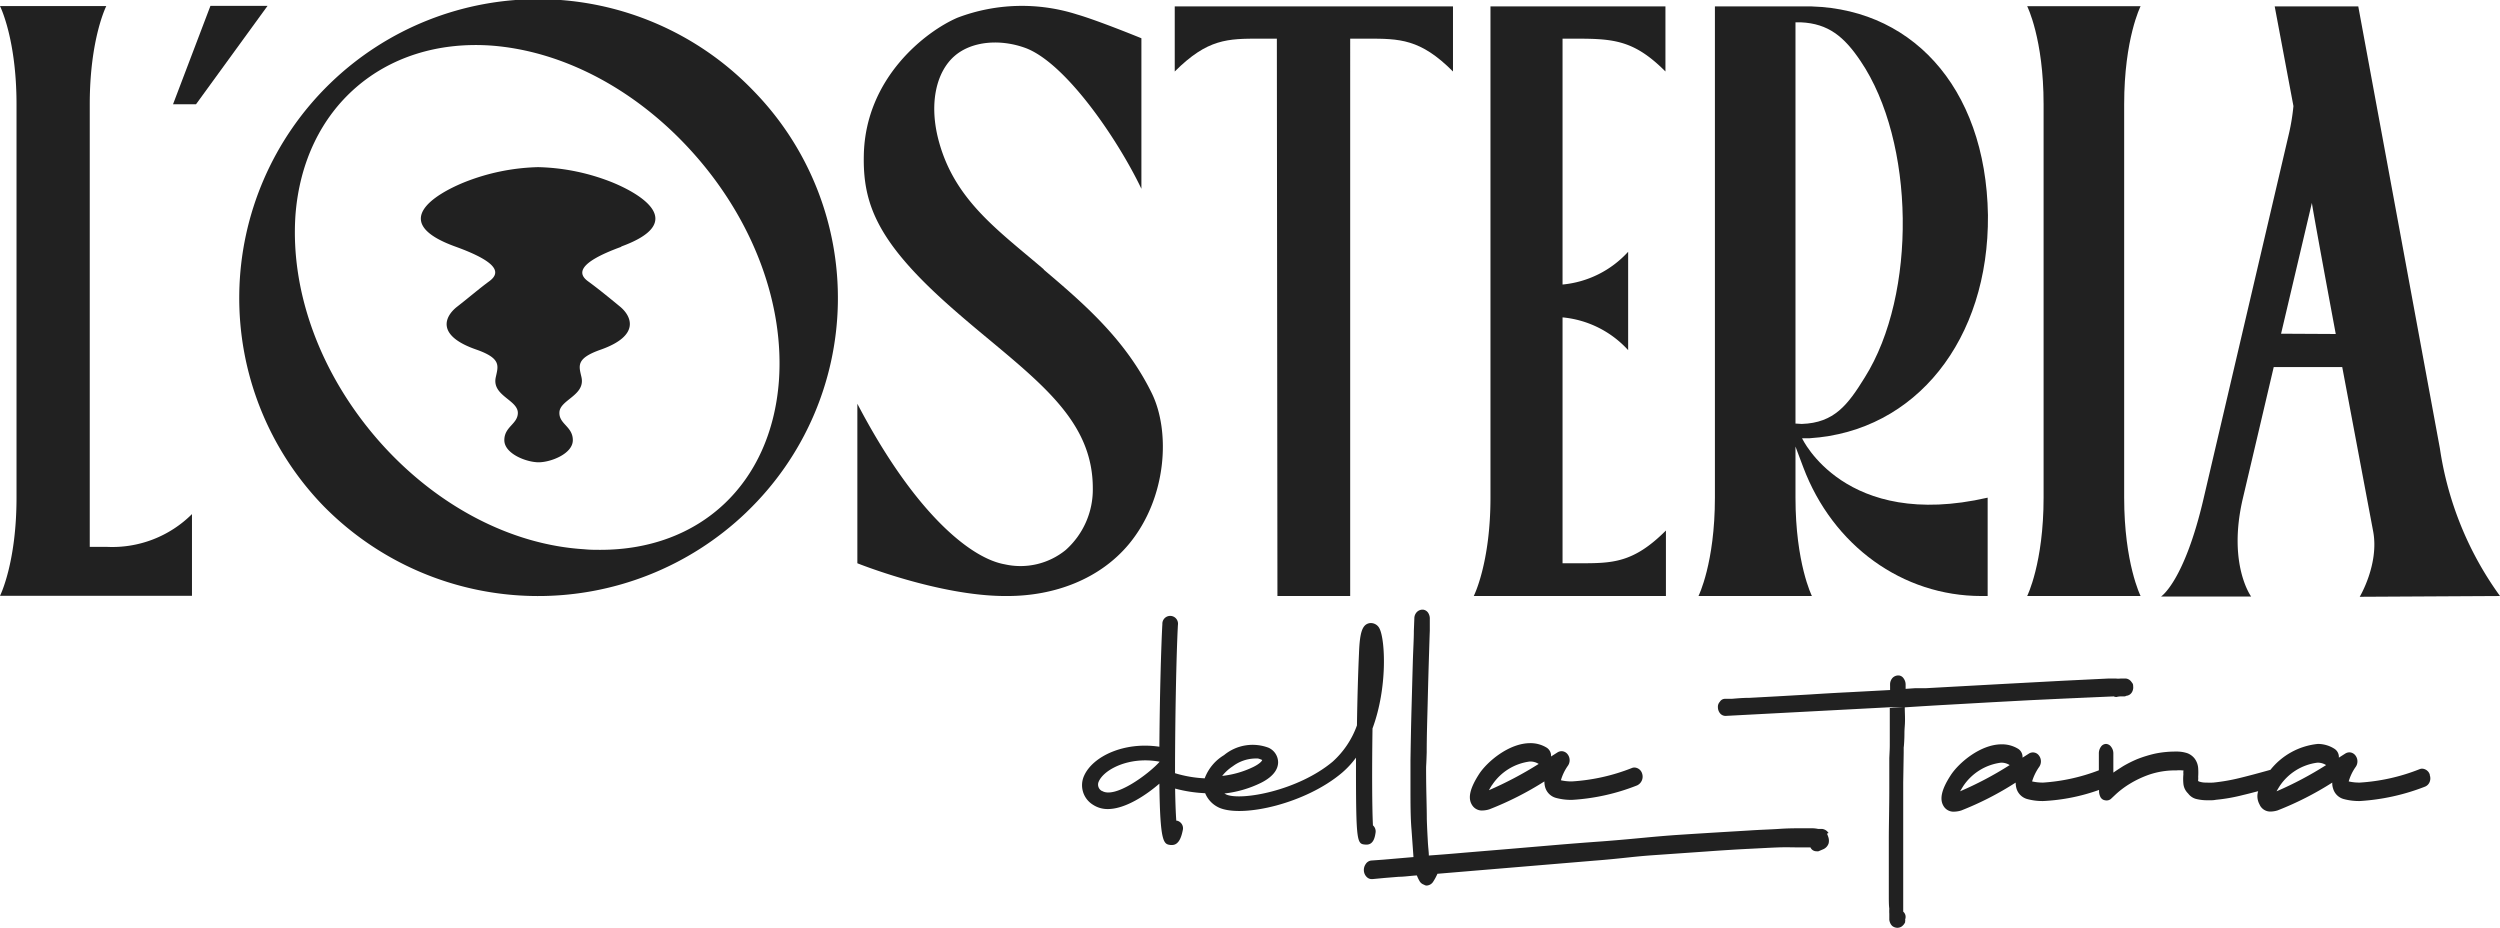
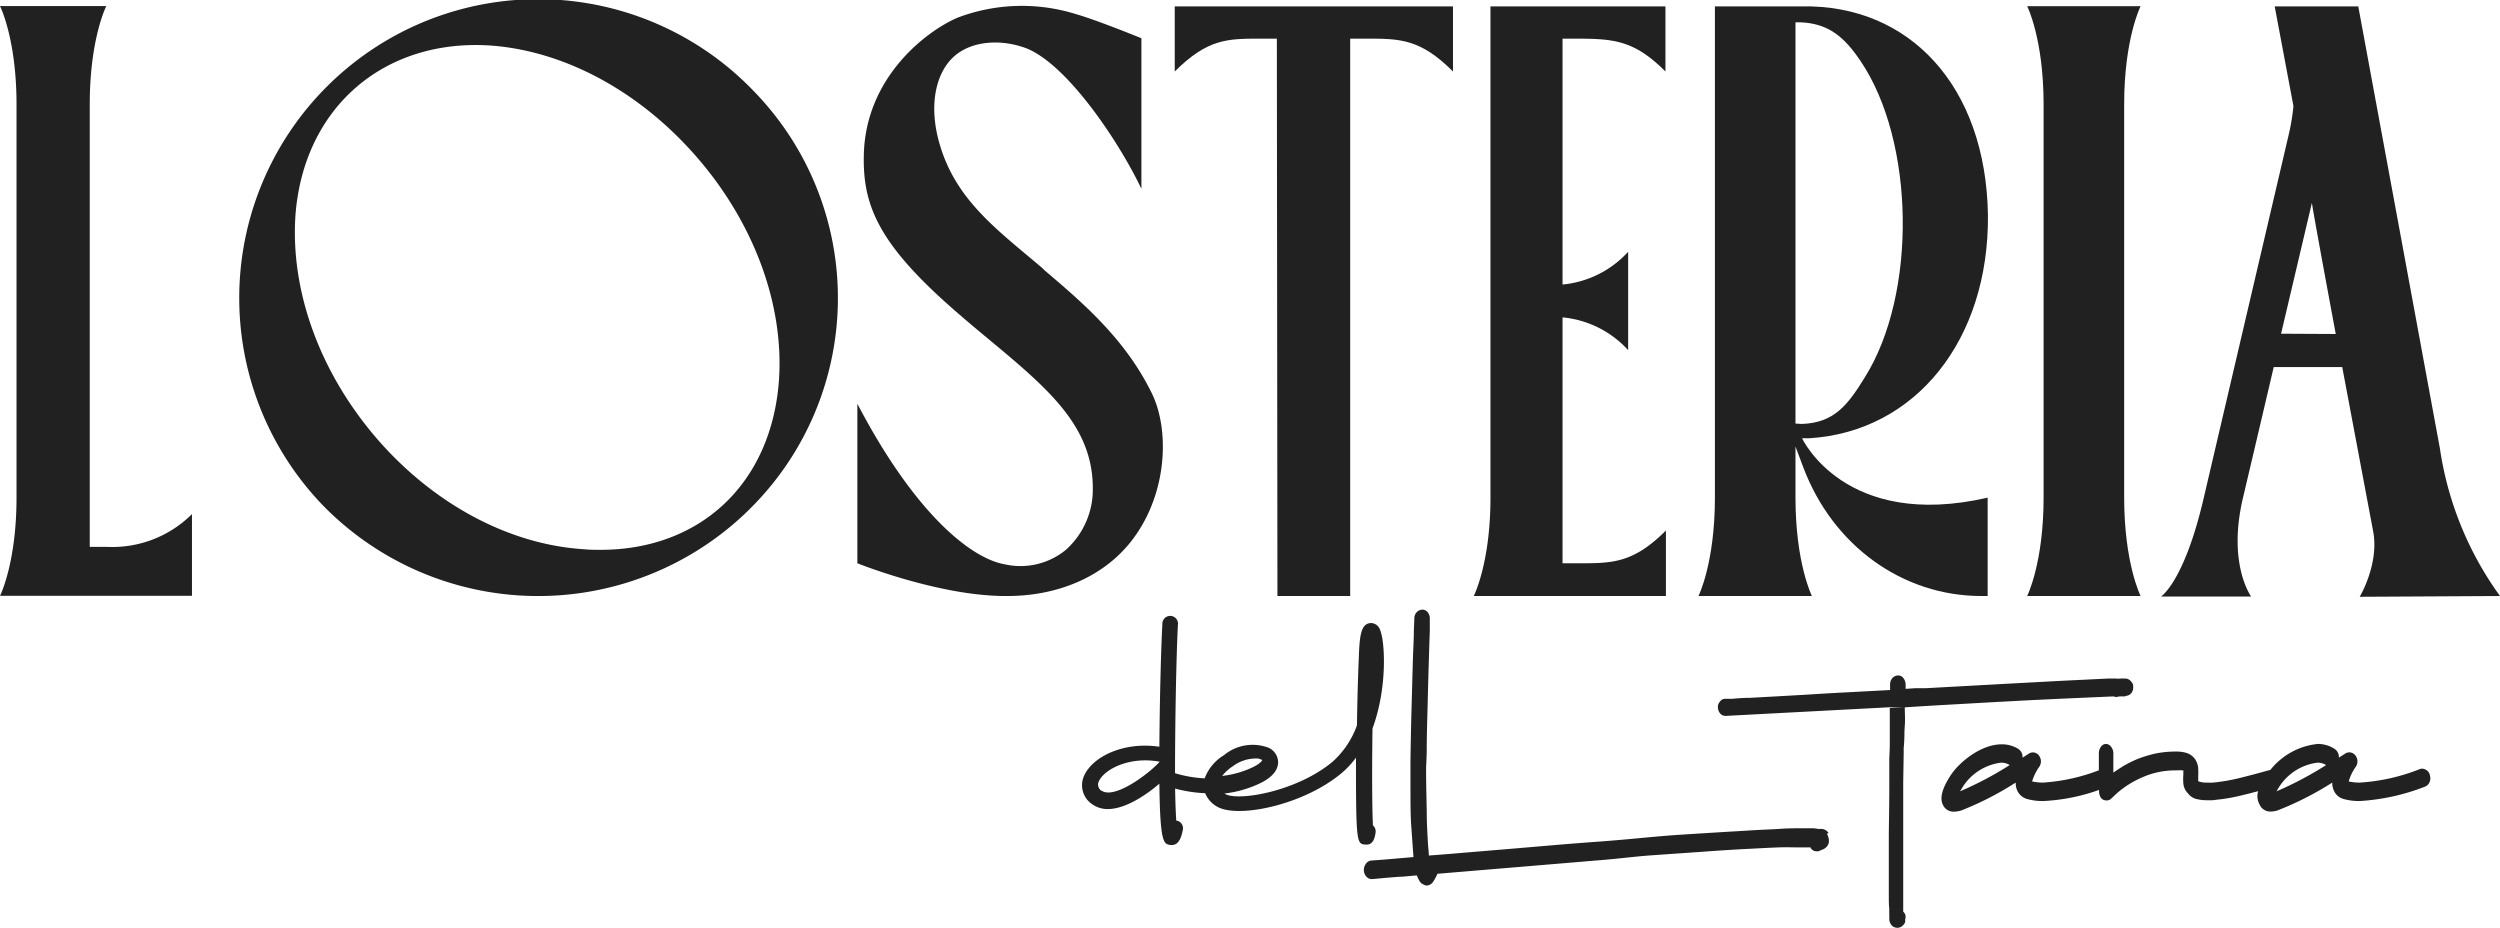
<svg xmlns="http://www.w3.org/2000/svg" viewBox="0 0 258.76 96.03">
  <defs>
    <style>.a{fill:#212121;}</style>
  </defs>
  <title>Risorsa 1</title>
  <path class="a" d="M189.26,86.22a.92.92,0,0,0-.64-.42l-.43,0a3,3,0,0,0-.73-.07h0l-.93,0h-.11c-.61,0-1.36,0-2.21.06s-2,.09-3.17.17c-2,.12-4.39.26-7.14.44s-4.49.41-8,.68c-1.67.12-3.36.25-5,.39l-4.82.41-4.45.37c-1.35.12-2.61.22-3.74.3,0-.37-.07-.83-.1-1.39s-.08-1.41-.11-2.37c0-1.25-.06-2.73-.07-4.4s0-.51.06-2.52c0-1.75.06-3.46.1-5.08s.08-3.12.12-4.41.07-2.31.1-3.09l0-1.2a1.1,1.1,0,0,0-.19-.69.74.74,0,0,0-.52-.3h-.05a.84.84,0,0,0-.56.23.94.94,0,0,0-.28.67l-.05,1.3c0,.84-.07,1.95-.11,3.33s-.08,2.95-.13,4.7-.08,3.53-.11,5.34c0,2.23,0,1.11,0,2.78s0,3.2.11,4.45l.2,2.81-3.14.27-1.25.09a.78.78,0,0,0-.55.36,1.06,1.06,0,0,0-.19.73,1,1,0,0,0,.27.59.74.74,0,0,0,.5.24h.11l1.27-.12,1.47-.12c.56,0,1.18-.1,1.86-.14a4.29,4.29,0,0,0,.27.57.82.82,0,0,0,.47.39.54.54,0,0,0,.25.09h0a.86.86,0,0,0,.73-.45,5.31,5.31,0,0,0,.41-.77l16.26-1.36c2.72-.21,3.73-.39,5.88-.55l5.73-.4c1.65-.12,3.1-.21,4.32-.27s2.25-.12,3.1-.15,1.56,0,2.1,0h1.22a.67.67,0,0,0,.62.4.82.82,0,0,0,.21,0l.47-.2a1,1,0,0,0,.58-.62,1.2,1.2,0,0,0,0-.54,2.69,2.69,0,0,0-.17-.46" />
  <path class="a" d="M197.21,73.21c1.51-.1,3-.19,4.44-.27l4.42-.25,4.1-.22,3.6-.17,2.94-.13,2.07-.09a.59.59,0,0,0,.3.06h0a1.77,1.77,0,0,1,.43-.06h.34a.34.34,0,0,0,.22-.06.76.76,0,0,0,.62-.42,1,1,0,0,0,.1-.59c0-.24-.07-.28-.2-.46a.81.81,0,0,0-.56-.32h-.52a2.34,2.34,0,0,1-.52,0h-.75l-4.72.23-6.16.33-8,.44c-.38,0-.75,0-1.12,0l-1,.07V70.9a1.1,1.1,0,0,0-.22-.7.66.66,0,0,0-.54-.29.84.84,0,0,0-.6.26,1,1,0,0,0-.25.67V71a1.7,1.7,0,0,1,0,.22,1.5,1.5,0,0,1,0,.2l-4.3.23c-1.43.07-2.78.15-4,.23l-3.5.2-2.77.15c-.78,0-1.39.07-1.83.1l-.69,0a.62.62,0,0,0-.53.31.73.73,0,0,0-.2.55,1,1,0,0,0,.23.65.74.74,0,0,0,.55.26l17.06-.9Z" />
-   <path class="a" d="M153.41,83.89a2.64,2.64,0,0,0,.74-.12,32.92,32.92,0,0,0,5.7-2.89,2.29,2.29,0,0,0,.08.6,1.6,1.6,0,0,0,1.1,1.1,6,6,0,0,0,1.69.21,21.75,21.75,0,0,0,6.73-1.5,1,1,0,0,0,.52-1.21.87.87,0,0,0-.8-.64.71.71,0,0,0-.28.06,20.21,20.21,0,0,1-6.18,1.38,4.83,4.83,0,0,1-1.15-.12,5,5,0,0,1,.7-1.47,1,1,0,0,0,0-1.21.8.8,0,0,0-.64-.33.83.83,0,0,0-.42.13l-.66.42a1,1,0,0,0-.43-.9,3.19,3.19,0,0,0-1.73-.48c-2.19,0-4.45,1.91-5.29,3.2-.94,1.46-1.18,2.47-.74,3.18a1.19,1.19,0,0,0,1.09.59m1-2.64a5.52,5.52,0,0,1,3.9-2.43,1.63,1.63,0,0,1,.92.25h0a38.31,38.31,0,0,1-5.15,2.72c.09-.17.2-.35.32-.54" />
  <path class="a" d="M251.5,80.2a.87.87,0,0,0-.8-.64.71.71,0,0,0-.28.06A20.07,20.07,0,0,1,244.26,81a4.87,4.87,0,0,1-1.16-.12,5,5,0,0,1,.7-1.47,1,1,0,0,0,0-1.21.8.8,0,0,0-.63-.33.83.83,0,0,0-.43.13l-.66.42a1,1,0,0,0-.43-.9A3.19,3.19,0,0,0,239.9,77a7.2,7.2,0,0,0-4.9,2.68c-1.21.34-2.29.63-3.2.85a19.86,19.86,0,0,1-2.71.47,6.75,6.75,0,0,1-.72,0h-.13a1.9,1.9,0,0,1-.49-.07.6.6,0,0,1-.23-.09.33.33,0,0,1,0-.14,1.5,1.5,0,0,0,0-.29,6.53,6.53,0,0,0,0-.9,1.89,1.89,0,0,0-.37-1,1.75,1.75,0,0,0-.75-.55,3.49,3.49,0,0,0-1.17-.17,10.48,10.48,0,0,0-2.16.21,13.1,13.1,0,0,0-1.83.56,12.33,12.33,0,0,0-1.5.75c-.36.23-.69.44-1,.66V78a1.11,1.11,0,0,0-.23-.7A.69.69,0,0,0,218,77a.65.65,0,0,0-.55.3,1.16,1.16,0,0,0-.21.7v1.73A19.66,19.66,0,0,1,211.49,81a5,5,0,0,1-1.16-.12,5.31,5.31,0,0,1,.71-1.47,1,1,0,0,0,0-1.21A.77.77,0,0,0,210,78l-.66.42a1,1,0,0,0-.43-.9,3.19,3.19,0,0,0-1.73-.48c-2.19,0-4.44,1.91-5.28,3.21-.94,1.45-1.17,2.46-.74,3.17a1.19,1.19,0,0,0,1.09.59,2.64,2.64,0,0,0,.74-.12A32.16,32.16,0,0,0,208.63,81a2.23,2.23,0,0,0,.08.6,1.6,1.6,0,0,0,1.1,1.1,6,6,0,0,0,1.69.21,19.93,19.93,0,0,0,5.76-1.15v.14a1.31,1.31,0,0,0,.11.52.65.65,0,0,0,.33.36.91.91,0,0,0,.35.07.68.68,0,0,0,.5-.22l.49-.46a9.24,9.24,0,0,1,1.33-1,10.6,10.6,0,0,1,2.1-1,8.4,8.4,0,0,1,2.8-.43,2.74,2.74,0,0,1,.61,0l.11,0,0,0a.22.22,0,0,1,0,.1,1.46,1.46,0,0,0,0,.29,5.21,5.21,0,0,0,0,1,1.61,1.61,0,0,0,.49,1,1.51,1.51,0,0,0,.81.56,4.71,4.71,0,0,0,1.22.14h.4a2.58,2.58,0,0,0,.46-.05,17.83,17.83,0,0,0,2.78-.49c.48-.11,1-.25,1.58-.4a1.74,1.74,0,0,0,.13,1.35A1.21,1.21,0,0,0,235,84a2.64,2.64,0,0,0,.74-.12A32.56,32.56,0,0,0,241.4,81a1.65,1.65,0,0,0,.08.6,1.57,1.57,0,0,0,1.09,1.1,6,6,0,0,0,1.69.21A22.25,22.25,0,0,0,251,81.42a.86.86,0,0,0,.48-.49,1,1,0,0,0,0-.73m-48.61,1.71.33-.54a5.54,5.54,0,0,1,3.9-2.43,1.59,1.59,0,0,1,.91.25h0a36.1,36.1,0,0,1-5.15,2.72m32.77,0c.09-.17.2-.35.32-.54a5.54,5.54,0,0,1,3.9-2.43,1.59,1.59,0,0,1,.91.25h0a36.57,36.57,0,0,1-5.14,2.72" />
  <path class="a" d="M195.6,73.27c0,.61,0,.22,0,1s0,1.32,0,2.3,0,.83-.05,1.89l0,3.18c0,1.94-.05,3.72-.05,5.28V92.7c0,.52,0,1,.05,1.35a4.27,4.27,0,0,0,0,.53l0,.4,0,.22a1.15,1.15,0,0,0,.1.35.87.87,0,0,0,.23.31.91.91,0,0,0,.47.17h.05a.83.83,0,0,0,.41-.12,1.07,1.07,0,0,0,.38-.46v0a.37.37,0,0,1,0-.09.43.43,0,0,0,0-.2.71.71,0,0,0-.2-.8c0-.27,0-.67,0-1.23s0-1.39,0-2.42V86.75c0-1.58,0-3.52,0-5.75l.05-3.07c0-1,0-.24.05-1.15s0-.83.06-1.61,0-1.39,0-2Z" />
  <path class="a" d="M11,56.6H9.29V10.79C9.29,4,11,.63,11,.63H0S1.71,4,1.71,10.79V51.51C1.71,58.3,0,61.67,0,61.67H19.87V53.21A11.68,11.68,0,0,1,11,56.6" />
-   <polygon class="a" points="17.91 10.79 20.29 10.79 27.69 0.61 21.78 0.61 17.91 10.79" />
  <path class="a" d="M77.9,9.31A30.93,30.93,0,1,0,33.49,52.38a31.14,31.14,0,0,0,43.74.67l.09-.09A30.69,30.69,0,0,0,78.18,9.6Zm2.72,30.12c-.8,10.63-8.14,17.48-18.47,17.48-.55,0-1.11,0-1.67-.06-7.65-.46-15.4-4.55-21.27-11.22-6-6.84-9.17-15.35-8.63-23.35h0C31.42,11.17,39.7,4,50.73,4.71c7.71.54,15.53,4.77,21.45,11.62s9,15.3,8.44,23.1" />
  <path class="a" d="M108.05,27.89c-4.86-4.16-9.45-7.31-11-13.75-.85-3.61-.1-6.69,1.7-8.3S103.58,4,106.23,5c4.19,1.65,9.5,9.5,11.91,14.54,0-.14,0-15.58,0-15.58s-4.47-1.83-6.65-2.46a18.78,18.78,0,0,0-12.38.33C95.87,3.22,89.6,8,89.41,16c-.12,5,1.31,8.92,8.71,15.52,1.47,1.31,2.92,2.52,4.32,3.68,6,5,10.67,8.89,10.67,15.33a8.38,8.38,0,0,1-2.81,6.4A7.41,7.41,0,0,1,104,58.41c-3.55-.62-9.36-5.33-15.26-16.62V58.3s8.43,3.39,15.31,3.39h.23c4.88,0,9.57-1.76,12.58-5.39,3.95-4.79,4.29-11.66,2.35-15.61-2.73-5.56-7-9.24-11.2-12.8" />
  <path class="a" d="M121.59,4V7.4C125,4,127.06,4,130.45,4h1.71l.06,57.69h7.53V4h1.71c3.4,0,5.54,0,8.93,3.4V.66h-28.8Z" />
  <path class="a" d="M154.27,51.51c0,6.79-1.73,10.18-1.73,10.18h19.89V54.91c-3.39,3.39-5.56,3.39-9,3.39h-1.7V32.85a10.51,10.51,0,0,1,6.79,3.39V26.06a10.51,10.51,0,0,1-6.79,3.39V4h.83c4.26,0,6.43,0,9.82,3.4V.66H154.27Z" />
  <path class="a" d="M221.56.64H209.82s1.7,3.36,1.7,10.15V51.51c0,6.79-1.7,10.18-1.7,10.18h11.74s-1.7-3.39-1.7-10.18V10.79c0-6.79,1.7-10.15,1.7-10.15" />
  <path class="a" d="M258.76,61.69a34.61,34.61,0,0,1-6.22-15.27l-4.2-22.76-4.25-23h-8.65l1.94,10.32a22.2,22.2,0,0,1-.45,2.79l-8.84,37.79c-2,8.63-4.41,10.18-4.41,10.18H233s-2.46-3.35-.85-10.18c1.28-5.43,2.33-9.9,3.19-13.57h7.09l3.2,17c.64,3.39-1.39,6.78-1.39,6.78ZM236.1,34.54C239.23,21.25,239.29,21,239.29,21s0,.3,2.47,13.57Z" />
  <path class="a" d="M186.55,45.36l.76,0c11-.71,18.56-10.21,18.45-23.09C205.55,8.86,197.6.46,186.5.66h-9V51.51c0,6.79-1.7,10.18-1.7,10.18h11.74s-1.7-3.39-1.7-10.18V46.22l.8,2.13c3.06,8.14,10.29,13.34,18.44,13.34h.65V51.51c-14.8,3.4-19.21-6.15-19.21-6.15m-.68-1.52V2.31h.55c2.86.13,4.49,1.49,6.18,4,5.65,8.34,5.86,24.14.44,32.76-1.75,2.83-3.15,4.7-6.52,4.81Z" />
-   <path class="a" d="M64.26,25.53c7-2.53,2.06-5.44-.85-6.64A22,22,0,0,0,55.7,17.3,22,22,0,0,0,48,18.89c-2.92,1.2-7.88,4.11-.85,6.64,4.78,1.73,4.53,2.82,3.48,3.59s-2,1.6-3.31,2.62-2.21,3,2,4.45c2.58.91,2.25,1.68,2,2.83-.45,1.93,2.25,2.35,2.28,3.7,0,1.18-1.4,1.43-1.4,2.84s2.3,2.29,3.55,2.29,3.54-.88,3.54-2.29-1.42-1.66-1.39-2.84c0-1.35,2.73-1.77,2.28-3.7-.26-1.15-.6-1.92,2-2.83,4.18-1.48,3.14-3.51,2-4.45s-2.32-1.9-3.31-2.62-1.3-1.86,3.48-3.59" />
  <path class="a" d="M142.11,85.53c-.1-1.83-.11-6-.05-10.13,1.57-4.24,1.31-9.14.74-10.31a1,1,0,0,0-1.06-.59c-.72.15-1,.88-1.08,3.15-.09,2-.17,4.64-.21,7.43a9.22,9.22,0,0,1-2.52,3.76c-3.59,3-9.43,4.06-11,3.4l-.2-.11a11.52,11.52,0,0,0,3.78-1.1c1.46-.73,1.78-1.56,1.78-2.14a1.67,1.67,0,0,0-1-1.5,4.65,4.65,0,0,0-4.6.77,4.74,4.74,0,0,0-2,2.4,12.54,12.54,0,0,1-3.07-.53c0-5.22.13-12.25.3-15.35a.81.81,0,1,0-1.61-.09c-.13,2.3-.28,7.81-.31,12.7-3.65-.55-6.9,1-7.79,3a2.37,2.37,0,0,0,.91,3,2.74,2.74,0,0,0,1.54.45c1.83,0,4-1.47,5.34-2.63.07,6.2.45,6.26,1.16,6.35l.15,0c.77,0,1-1,1.11-1.52a.81.81,0,0,0-.61-1h-.06c-.06-.82-.1-2-.12-3.32a14.24,14.24,0,0,0,3.11.48,2.81,2.81,0,0,0,1.52,1.53c2.46,1,8.91-.47,12.66-3.66a9.14,9.14,0,0,0,1.43-1.55v1c0,7.92.11,7.93,1,8h.1c.74,0,.87-.84.93-1.26a.83.83,0,0,0-.31-.76m-28-3.52a.75.75,0,0,1-.34-1c.48-1.07,2.4-2.18,4.83-2.18a8.39,8.39,0,0,1,1.47.14v0c-1.11,1.25-4.67,3.91-6,3m13.57-2.53a4,4,0,0,1,2.22-.8,2.25,2.25,0,0,1,.4,0,2.69,2.69,0,0,1,.42.15c0,.08-.21.37-.89.71a9.79,9.79,0,0,1-3.25.94,4.63,4.63,0,0,1,1.1-1" />
</svg>